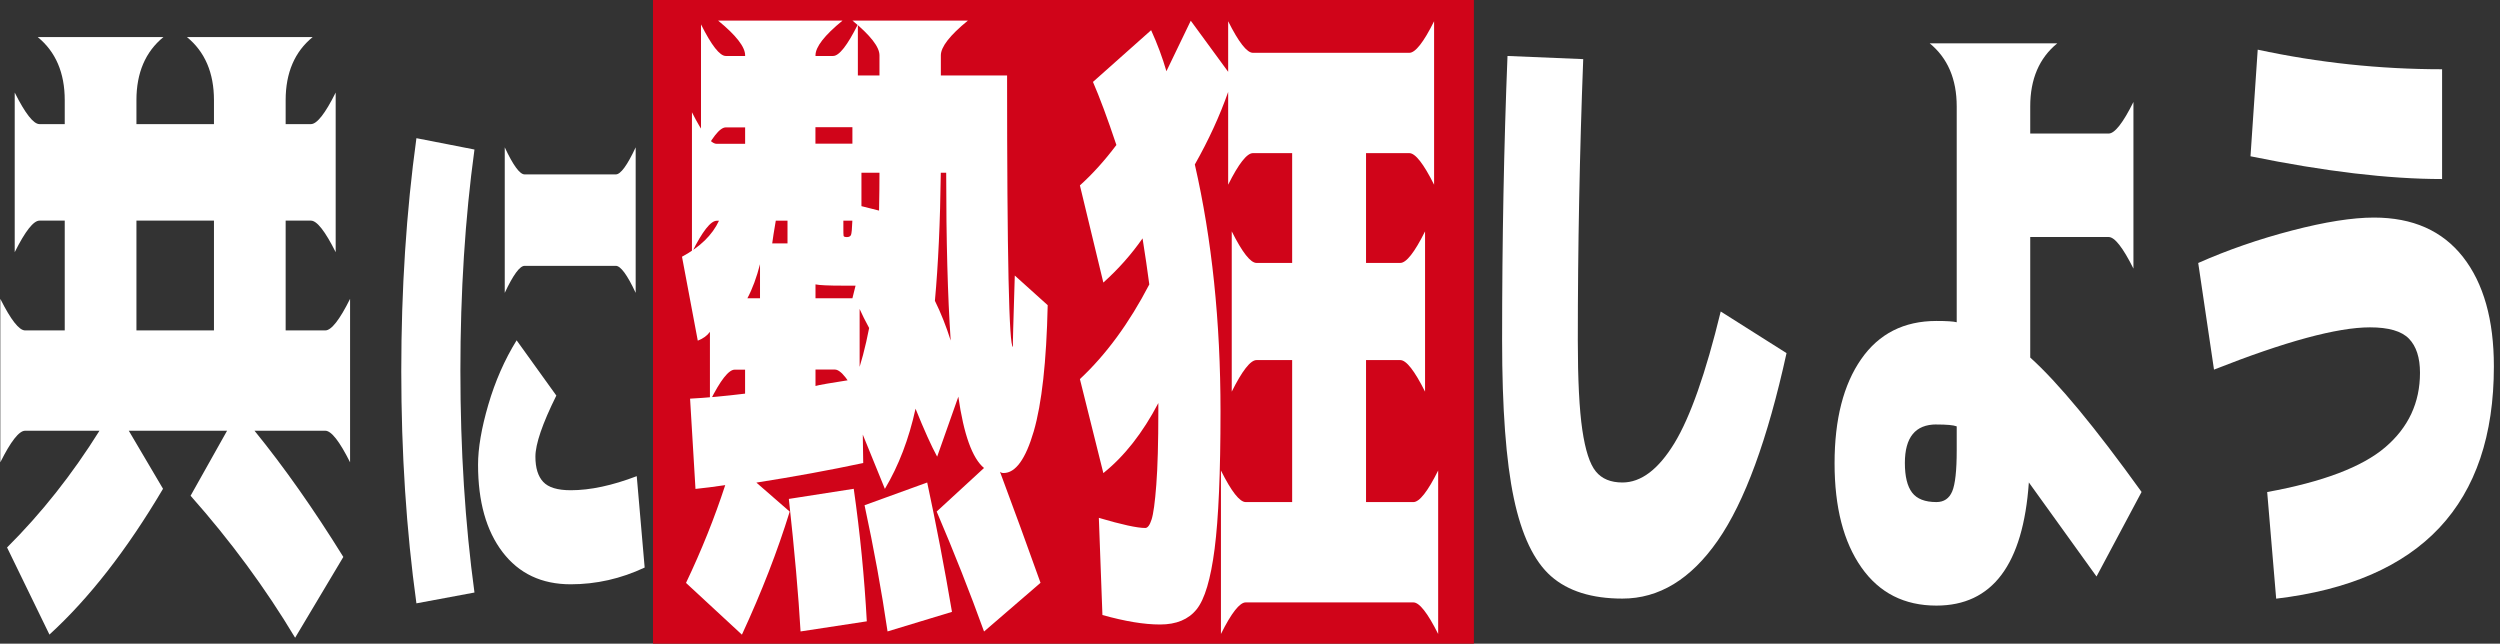
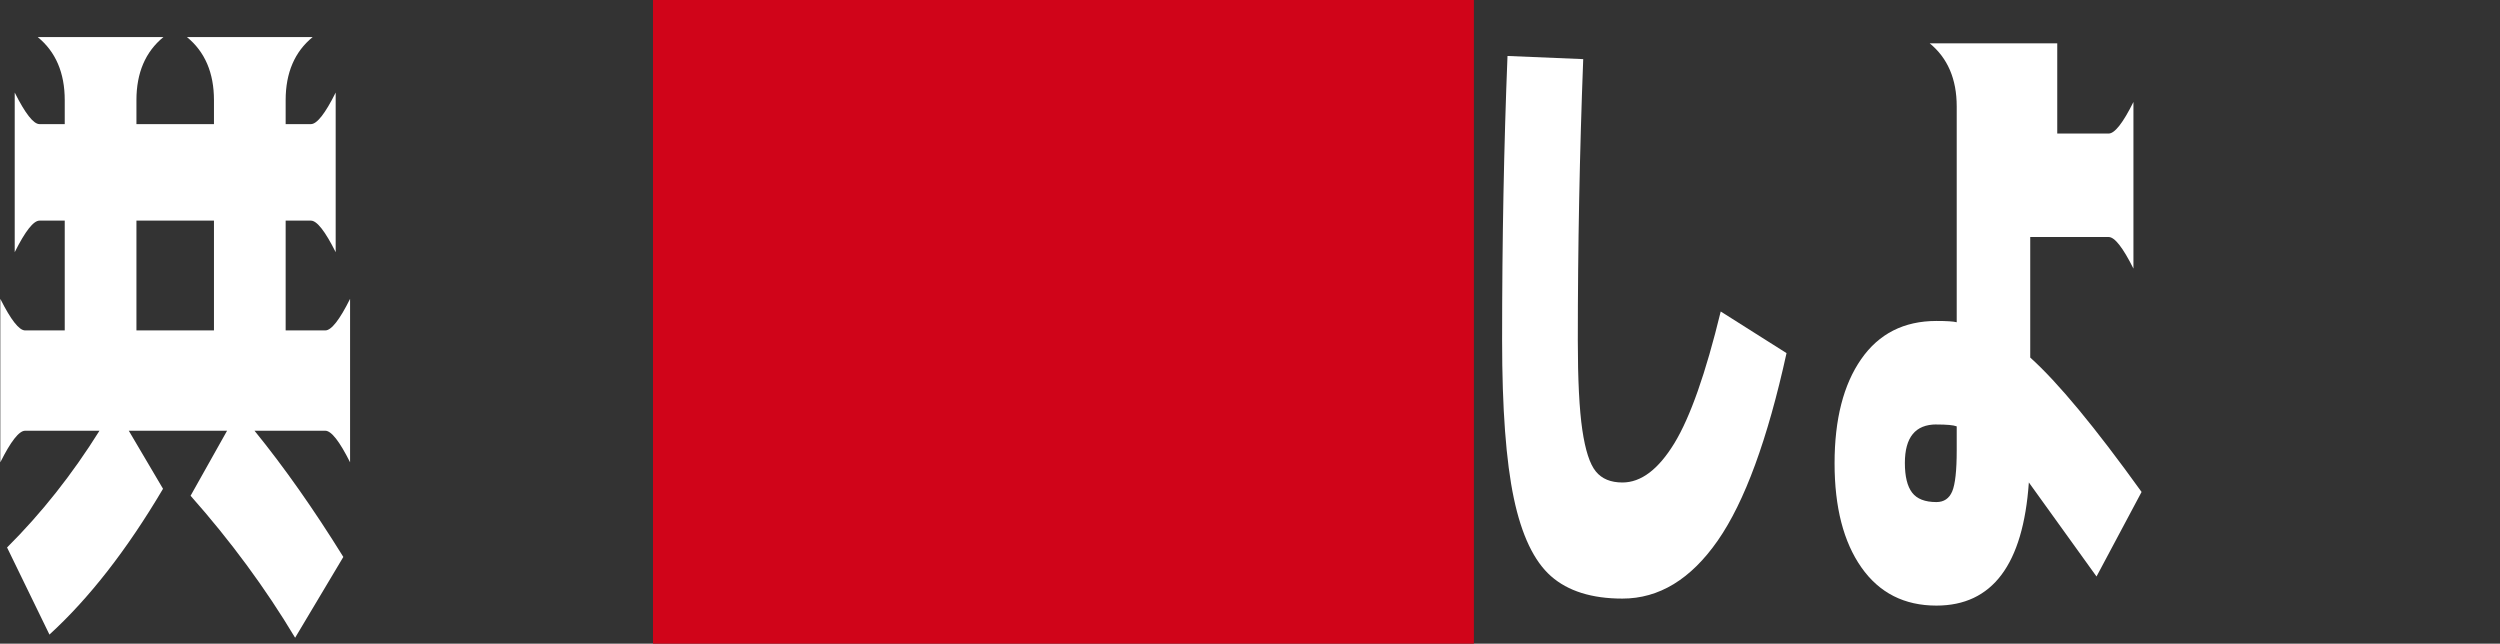
<svg xmlns="http://www.w3.org/2000/svg" width="268" height="69" viewBox="0 0 268 69" fill="none">
  <rect x="0" y="0" width="268" height="69" fill="#333333" stroke="none" />
  <rect x="70" width="88" height="69" fill="#D00419" />
-   <path d="M50.863 16.029C49.859 23.376 49.354 31.28 49.354 39.745C49.354 48.211 49.859 56.137 50.863 63.519L44.64 64.678C43.556 56.831 43.017 48.526 43.017 39.774C43.017 31.021 43.556 22.699 44.64 14.813L50.863 16.029ZM59.638 42.407C58.141 45.423 57.396 47.609 57.396 48.956C57.396 50.155 57.671 51.056 58.227 51.652C58.784 52.255 59.764 52.553 61.187 52.553C63.275 52.553 65.632 52.048 68.259 51.044L69.108 60.841C66.555 62.039 63.917 62.636 61.181 62.636C58.061 62.636 55.629 61.483 53.874 59.183C52.119 56.883 51.247 53.763 51.247 49.817C51.247 48.039 51.614 45.894 52.348 43.382C53.083 40.869 54.092 38.569 55.382 36.482L59.633 42.395L59.638 42.407ZM54.109 31.394V15.794C55.01 17.727 55.721 18.696 56.237 18.696H66.016C66.532 18.696 67.238 17.732 68.144 15.794V31.394C67.243 29.461 66.532 28.498 66.016 28.498H56.237C55.721 28.498 55.015 29.467 54.109 31.394Z" fill="white" />
  <path d="M10.663 46.175H2.69C2.048 46.175 1.159 47.305 0.035 49.559V32.037C1.165 34.291 2.048 35.421 2.69 35.421H6.94V23.651H4.233C3.591 23.651 2.702 24.781 1.578 27.035V9.921C2.707 12.175 3.591 13.305 4.233 13.305H6.94V10.735C6.94 7.804 5.971 5.55 4.044 3.973H17.522C15.589 5.55 14.626 7.804 14.626 10.735V13.305H22.937V10.735C22.937 7.804 21.967 5.55 20.04 3.973H33.519C31.586 5.55 30.622 7.804 30.622 10.735V13.305H33.33C33.972 13.305 34.861 12.181 35.985 9.921V27.035C34.855 24.781 33.972 23.651 33.33 23.651H30.622V35.421H34.872C35.515 35.421 36.404 34.297 37.528 32.037V49.559C36.398 47.305 35.515 46.175 34.872 46.175H27.284C30.473 50.098 33.645 54.606 36.805 59.705L31.637 68.366C28.448 63.043 24.709 57.973 20.43 53.144L24.342 46.175H13.806L17.476 52.398C13.611 58.937 9.55 64.144 5.3 68.027L0.757 58.69C4.428 55.036 7.732 50.867 10.663 46.175ZM14.626 35.421H22.937V23.651H14.626V35.421Z" fill="white" />
-   <path d="M105.487 67.691C103.973 63.498 102.281 59.214 100.412 54.838L105.487 50.169C104.231 49.131 103.314 46.584 102.734 42.524L100.463 48.953C99.849 47.829 99.075 46.114 98.146 43.814C97.435 47.06 96.339 49.928 94.859 52.406L92.491 46.59L92.537 49.636C88.929 50.404 85.109 51.104 81.083 51.735L84.656 54.844C83.365 59.036 81.662 63.435 79.534 68.035L73.54 62.489C75.215 58.973 76.615 55.474 77.745 52.005C76.517 52.188 75.456 52.32 74.556 52.412L73.976 42.736C75.714 42.644 77.682 42.466 79.873 42.197V39.627H78.76C78.118 39.627 77.228 40.757 76.104 43.011V35.572C75.812 35.979 75.382 36.295 74.802 36.519L73.11 27.52C75.043 26.481 76.362 25.197 77.074 23.665H76.833C76.19 23.665 75.301 24.795 74.177 27.049V12.034C75.307 14.288 76.19 15.418 76.833 15.418H79.878V13.657H77.802C77.16 13.657 76.271 14.787 75.147 17.041V2.616C76.276 4.87 77.16 6 77.802 6H79.878V5.931C79.878 5.03 78.915 3.792 76.982 2.209H90.317C88.384 3.786 87.421 5.03 87.421 5.931V6H89.308C89.95 6 90.839 4.876 91.963 2.616V8.093H94.28V5.931C94.28 5.03 93.311 3.792 91.384 2.209H103.755C101.822 3.786 100.859 5.03 100.859 5.931V8.093H107.959C107.959 27.485 108.166 37.184 108.59 37.184C108.556 37.184 108.625 34.637 108.785 29.538L112.313 32.716C112.181 38.761 111.682 43.269 110.816 46.246C109.944 49.223 108.866 50.708 107.581 50.708C107.42 50.708 107.288 50.662 107.197 50.571C108.711 54.631 110.162 58.6 111.544 62.478L105.505 67.685L105.487 67.691ZM80.119 31.976H81.473V28.323C81.117 29.722 80.67 30.938 80.119 31.976ZM82.781 26.091H84.421V23.654H83.165C82.97 24.784 82.844 25.592 82.781 26.091ZM85.82 67.691C85.597 63.814 85.178 59.076 84.564 53.484L91.521 52.4C92.198 57.138 92.663 61.87 92.921 66.607L85.82 67.691ZM91.378 15.4V13.639H87.415V15.4H91.378ZM91.378 31.976L91.716 30.622H90.415C88.803 30.622 87.805 30.576 87.421 30.485V31.976H91.384H91.378ZM93.168 35.154C92.749 34.385 92.41 33.708 92.152 33.123V43C91.022 40.746 90.139 39.616 89.497 39.616H87.421V41.377C87.679 41.285 89.112 41.038 91.722 40.631C92.302 39.008 92.783 37.178 93.173 35.154H93.168ZM91.378 23.654H90.409V24.399C90.409 24.898 90.415 25.191 90.432 25.277C90.449 25.369 90.569 25.415 90.793 25.415C91.017 25.415 91.166 25.334 91.229 25.179C91.292 25.024 91.344 24.514 91.372 23.66L91.378 23.654ZM94.28 18.515H92.347V22.099L94.234 22.575C94.269 20.906 94.28 19.553 94.28 18.515ZM95.146 67.691C94.504 63.315 93.678 58.807 92.68 54.161L99.396 51.724C100.36 56.232 101.249 60.854 102.052 65.592L95.141 67.691H95.146ZM101.914 36.507C101.593 31.815 101.432 25.822 101.432 18.515H100.853C100.79 23.791 100.578 28.368 100.222 32.246C100.865 33.553 101.432 34.976 101.914 36.507Z" fill="white" />
-   <path d="M122.774 56.599C123.033 56.599 123.256 56.295 123.451 55.687C123.646 55.08 123.813 53.841 123.956 51.965C124.099 50.095 124.174 47.468 124.174 44.084V43.207C122.499 46.407 120.532 48.914 118.278 50.715L115.766 40.637C118.57 38.022 121.048 34.638 123.205 30.491C123.01 29.006 122.769 27.36 122.482 25.553C121.289 27.268 119.889 28.845 118.278 30.291L115.766 19.875C117.119 18.659 118.421 17.213 119.677 15.544C118.714 12.659 117.871 10.405 117.165 8.782L123.4 3.236C124.076 4.721 124.621 6.19 125.04 7.635C125.94 5.788 126.812 3.982 127.65 2.221L131.659 7.698V2.278C132.789 4.532 133.672 5.662 134.314 5.662H151.079C151.722 5.662 152.611 4.538 153.735 2.278V19.8C152.605 17.546 151.722 16.416 151.079 16.416H146.439V28.186H150.11C150.752 28.186 151.641 27.061 152.766 24.802V41.985C151.636 39.731 150.752 38.601 150.11 38.601H146.439V53.823H151.515C152.158 53.823 153.047 52.699 154.171 50.439V67.962C153.041 65.707 152.158 64.578 151.515 64.578H133.54C132.898 64.578 132.009 65.702 130.885 67.962V50.439C132.009 52.694 132.898 53.823 133.54 53.823H138.519V38.601H134.699C134.056 38.601 133.167 39.731 132.043 41.985V24.802C133.173 27.056 134.056 28.186 134.699 28.186H138.519V16.416H134.314C133.672 16.416 132.783 17.546 131.659 19.8V9.855C130.758 12.424 129.565 15.017 128.086 17.632C129.921 25.662 130.839 34.477 130.839 44.084C130.839 50.669 130.626 55.584 130.208 58.831C129.789 62.077 129.147 64.245 128.275 65.323C127.403 66.407 126.101 66.946 124.363 66.946C122.625 66.946 120.624 66.608 118.18 65.931L117.796 55.515C120.245 56.238 121.903 56.599 122.774 56.599Z" fill="white" />
  <path d="M161.605 6L169.721 6.338C169.337 16.398 169.142 26.452 169.142 36.507C169.142 40.7 169.302 43.894 169.623 46.079C169.945 48.265 170.426 49.756 171.075 50.542C171.717 51.333 172.669 51.723 173.925 51.723C175.921 51.723 177.774 50.324 179.483 47.531C181.192 44.732 182.85 40.023 184.461 33.392L191.516 37.855C189.486 47.1 187.031 53.8 184.146 57.946C181.261 62.093 177.854 64.169 173.925 64.169C170.639 64.169 168.086 63.366 166.268 61.766C164.45 60.166 163.119 57.379 162.282 53.41C161.445 49.441 161.026 43.802 161.026 36.495C161.026 25.764 161.221 15.595 161.605 5.988V6Z" fill="white" />
-   <path d="M217.492 51.729C216.878 60.521 213.58 64.92 207.586 64.92C204.139 64.92 201.455 63.555 199.54 60.825C197.624 58.095 196.666 54.379 196.666 49.664C196.666 44.949 197.618 41.233 199.517 38.502C201.415 35.772 204.105 34.407 207.586 34.407C208.682 34.407 209.405 34.453 209.76 34.545V11.408C209.76 8.477 208.791 6.223 206.864 4.646H220.537C218.604 6.223 217.641 8.477 217.641 11.408V14.316H226.049C226.692 14.316 227.581 13.192 228.705 10.932V28.792C227.575 26.538 226.692 25.408 226.049 25.408H217.641V38.33C220.606 40.992 224.581 45.792 229.577 52.738L224.747 61.8C221.363 57.109 218.949 53.748 217.497 51.723L217.492 51.729ZM207.586 45.5C205.332 45.5 204.202 46.876 204.202 49.629C204.202 51.075 204.461 52.13 204.977 52.807C205.493 53.484 206.359 53.822 207.586 53.822C208.389 53.822 208.957 53.438 209.278 52.675C209.6 51.907 209.76 50.444 209.76 48.276V45.706C209.405 45.569 208.682 45.506 207.586 45.506V45.5Z" fill="white" />
-   <path d="M244.006 64.177L243.042 52.746C249.001 51.662 253.223 50.062 255.7 47.945C258.178 45.829 259.423 43.167 259.423 39.961C259.423 38.338 259.027 37.122 258.241 36.308C257.45 35.493 256.056 35.092 254.06 35.092C250.55 35.092 244.975 36.606 237.341 39.623L235.649 28.192C238.803 26.793 242.153 25.634 245.698 24.711C249.242 23.787 252.173 23.323 254.49 23.323C258.648 23.323 261.826 24.733 264.034 27.55C266.242 30.372 267.344 34.283 267.344 39.285C267.344 54.031 259.566 62.33 244.006 64.177ZM241.253 16.755L242.027 5.324C248.531 6.724 255.121 7.424 261.792 7.424V19.193C256.056 19.193 249.213 18.378 241.258 16.755H241.253Z" fill="white" />
+   <path d="M217.492 51.729C216.878 60.521 213.58 64.92 207.586 64.92C204.139 64.92 201.455 63.555 199.54 60.825C197.624 58.095 196.666 54.379 196.666 49.664C196.666 44.949 197.618 41.233 199.517 38.502C201.415 35.772 204.105 34.407 207.586 34.407C208.682 34.407 209.405 34.453 209.76 34.545V11.408C209.76 8.477 208.791 6.223 206.864 4.646H220.537V14.316H226.049C226.692 14.316 227.581 13.192 228.705 10.932V28.792C227.575 26.538 226.692 25.408 226.049 25.408H217.641V38.33C220.606 40.992 224.581 45.792 229.577 52.738L224.747 61.8C221.363 57.109 218.949 53.748 217.497 51.723L217.492 51.729ZM207.586 45.5C205.332 45.5 204.202 46.876 204.202 49.629C204.202 51.075 204.461 52.13 204.977 52.807C205.493 53.484 206.359 53.822 207.586 53.822C208.389 53.822 208.957 53.438 209.278 52.675C209.6 51.907 209.76 50.444 209.76 48.276V45.706C209.405 45.569 208.682 45.506 207.586 45.506V45.5Z" fill="white" />
</svg>